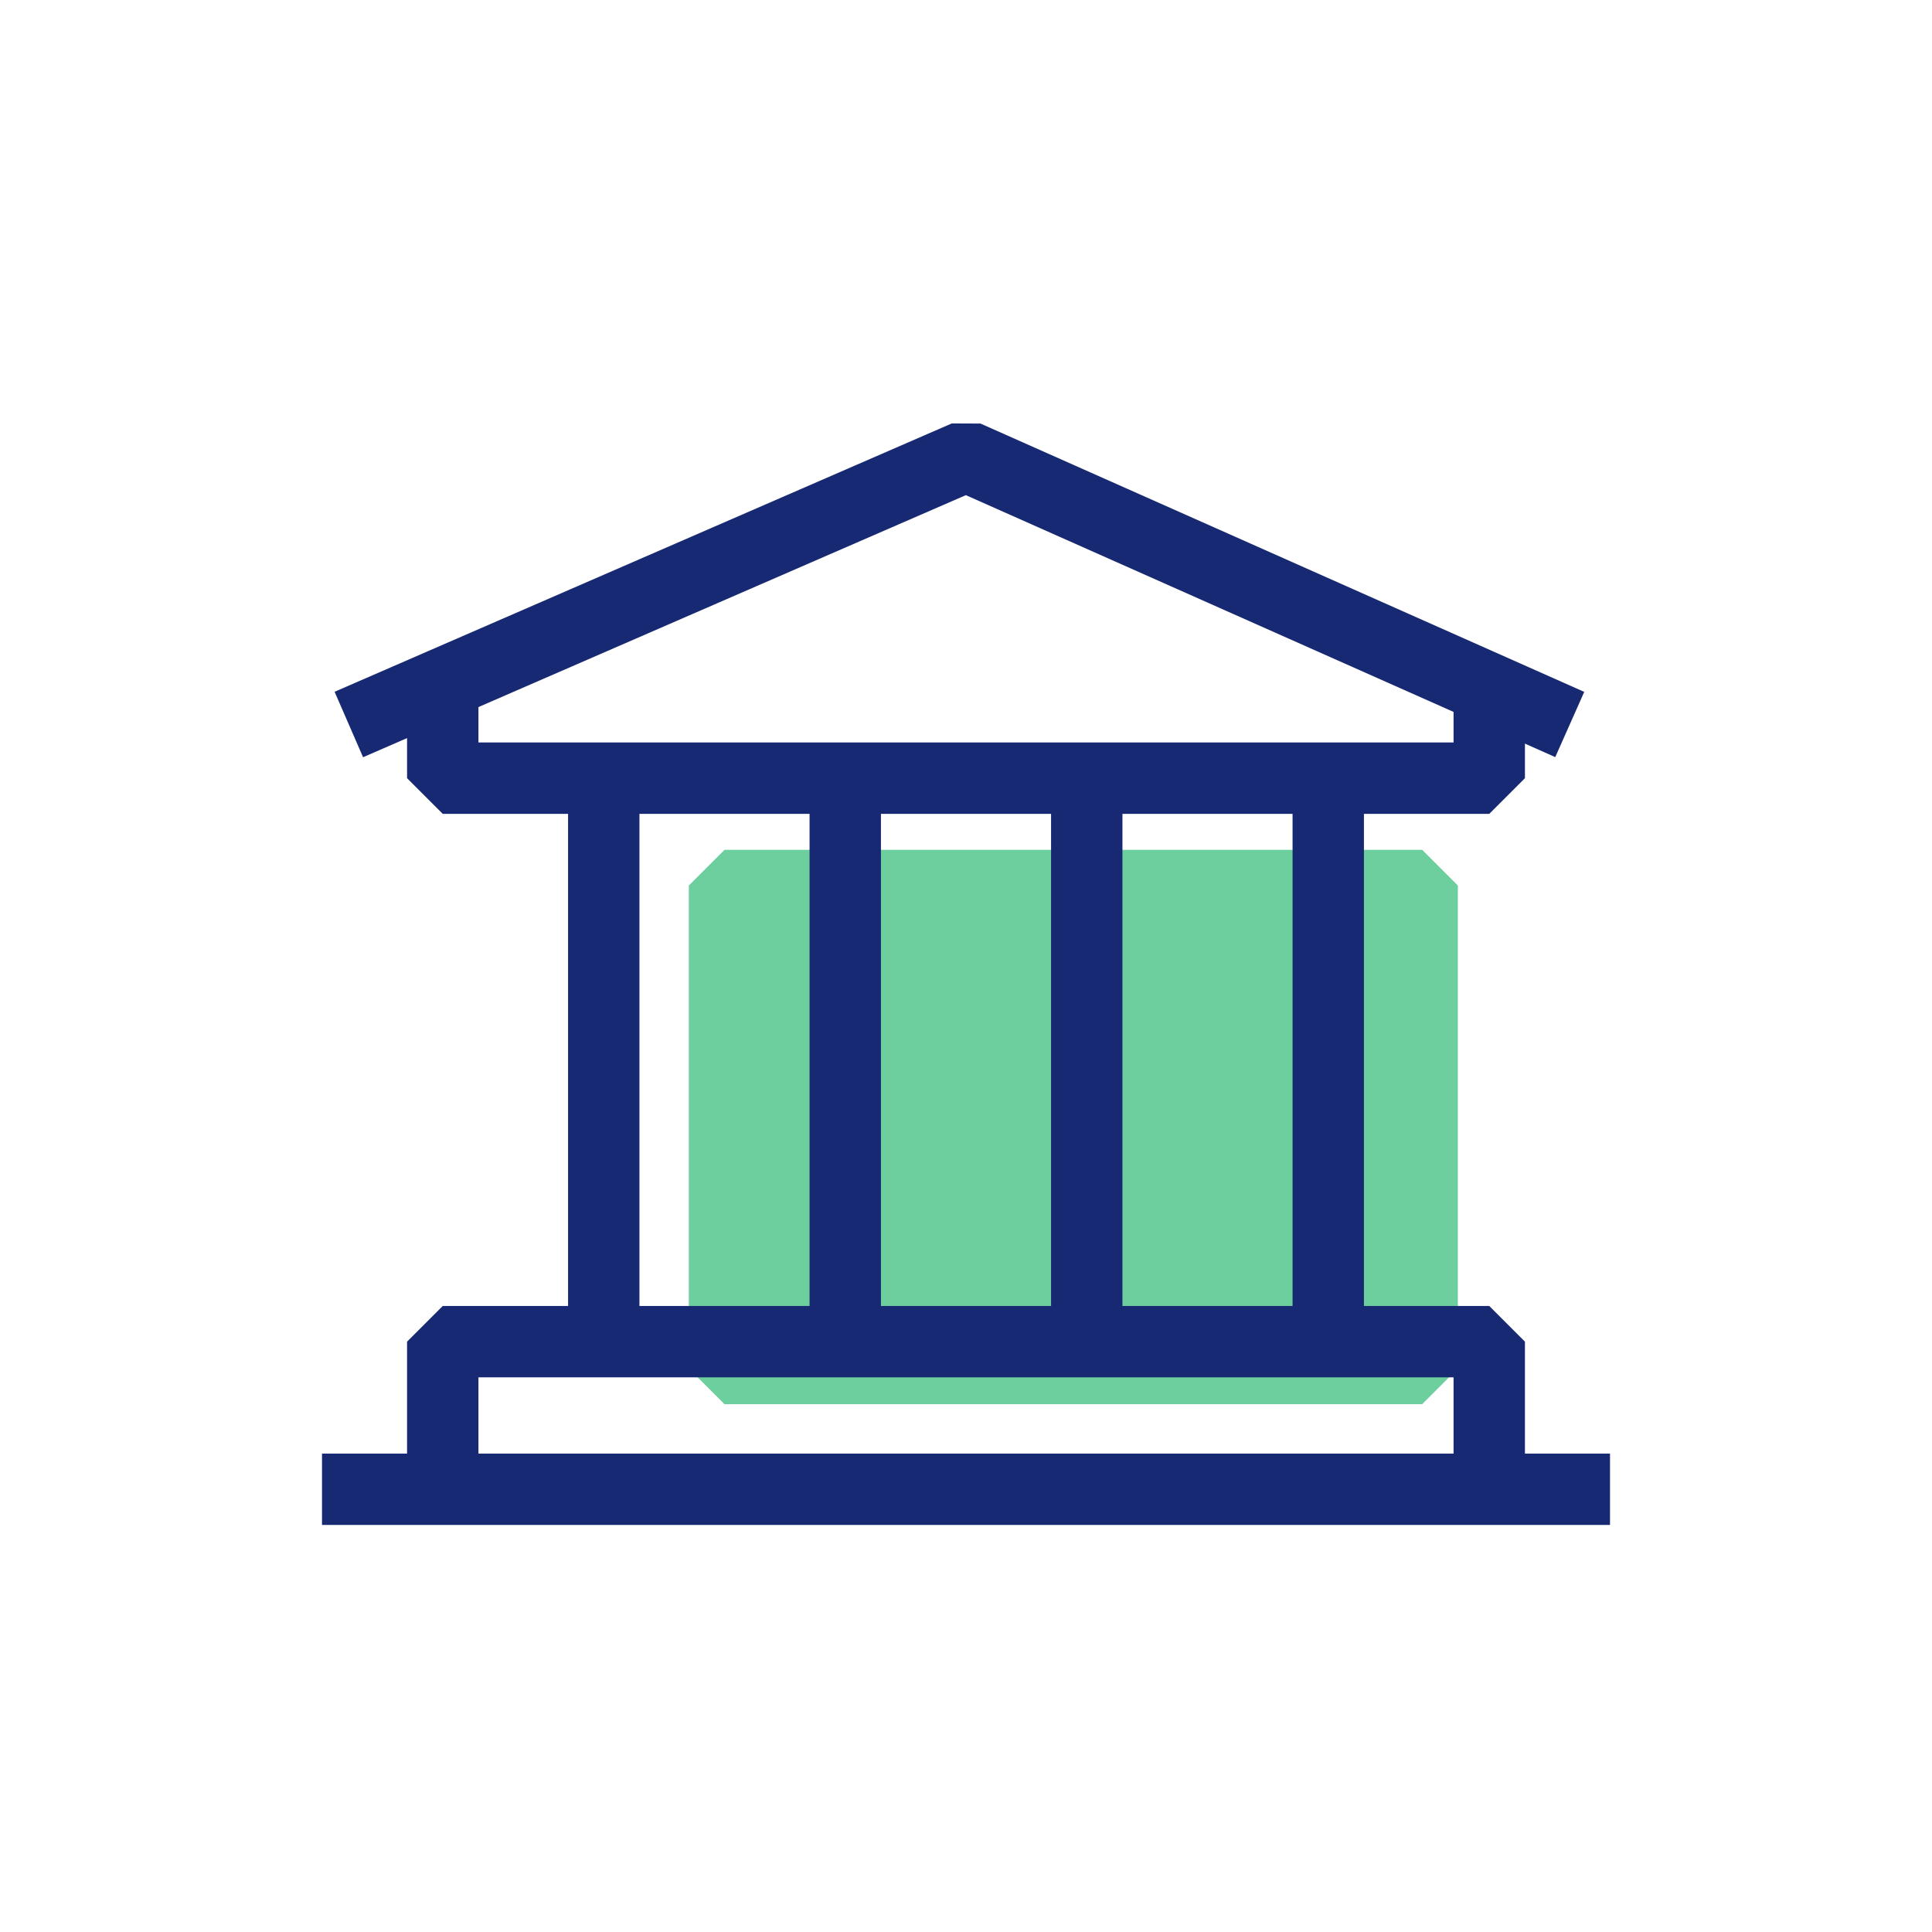
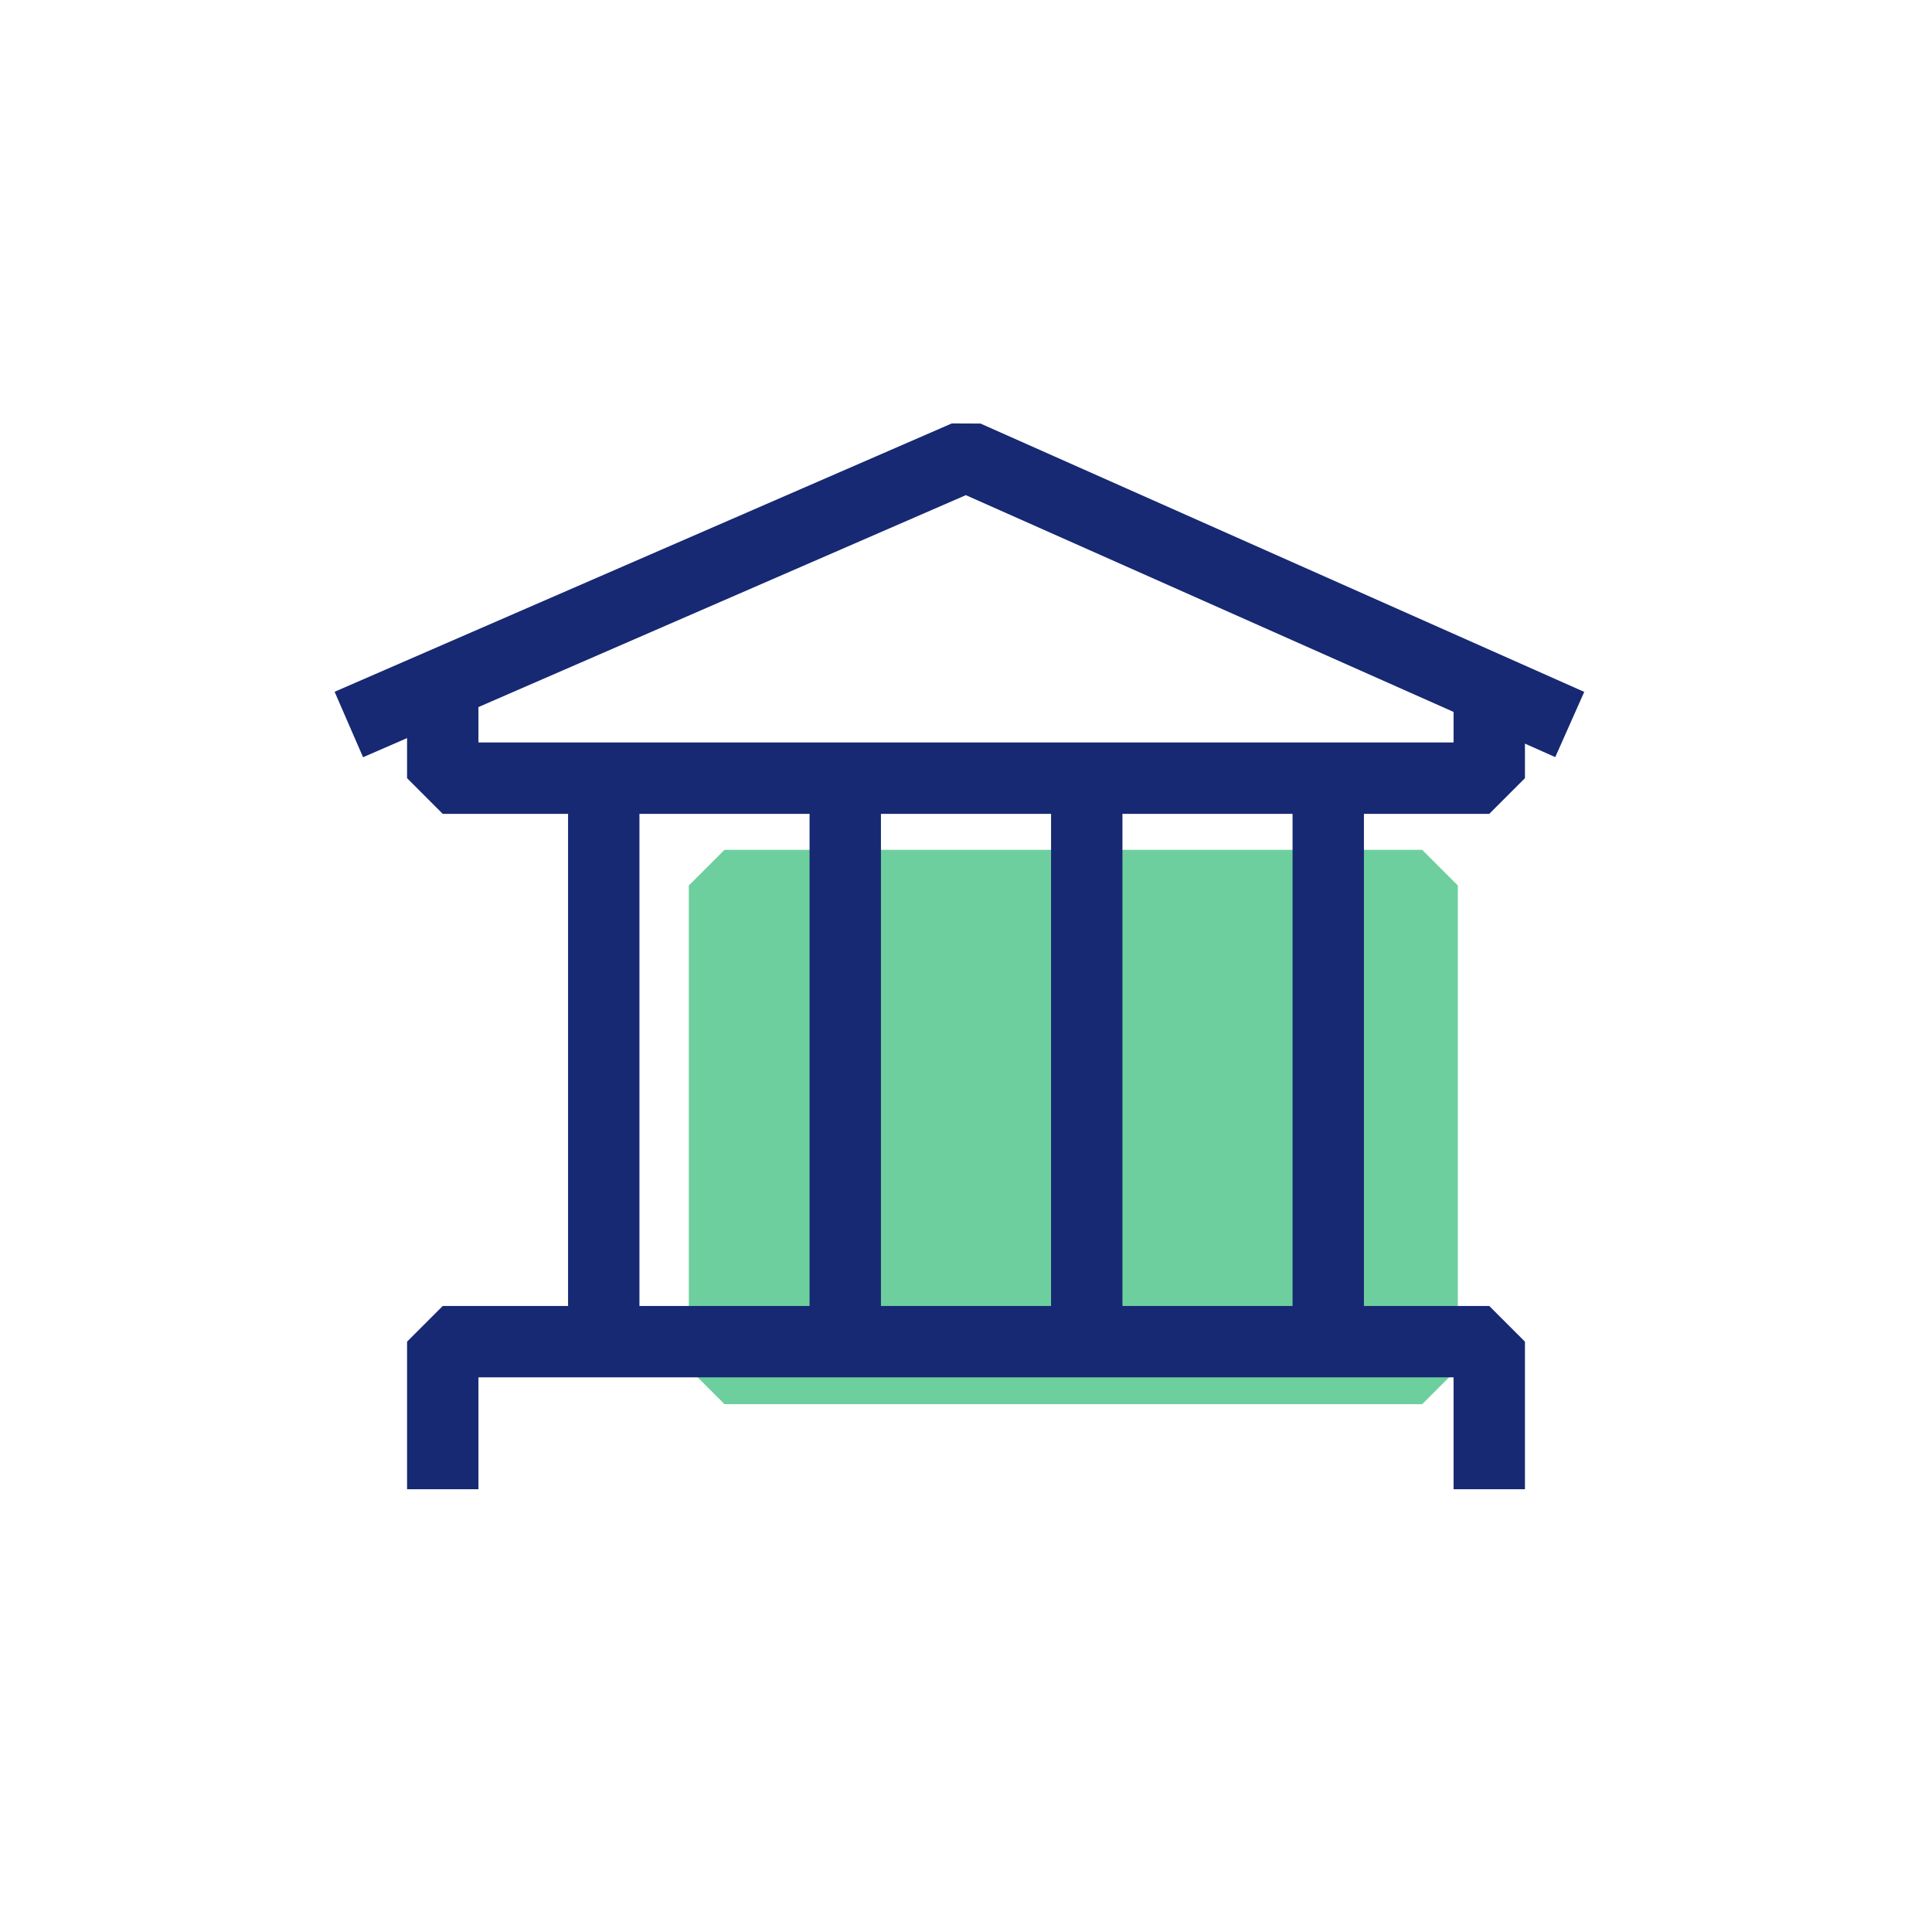
<svg xmlns="http://www.w3.org/2000/svg" width="72" height="72" viewBox="0 0 72 72" fill="none">
  <rect x="27" y="33" width="26" height="18" fill="#6DCF9E" stroke="#6DCF9E" stroke-width="2.66" stroke-linejoin="bevel" />
  <path d="M13 27L36 17L58.5 27" stroke="#172973" stroke-width="2.66" stroke-linejoin="bevel" />
  <path d="M16.5 25.5V29H55.5V26" stroke="#172973" stroke-width="2.66" stroke-linejoin="bevel" />
-   <path d="M12 55.5L60 55.5" stroke="#172973" stroke-width="2.66" stroke-linejoin="bevel" />
  <path d="M16.5 55.5V50H55.5V55.5" stroke="#172973" stroke-width="2.66" stroke-linejoin="bevel" />
  <path d="M22.5 30V49" stroke="#172973" stroke-width="2.66" stroke-linejoin="bevel" />
  <path d="M31.5 30V49" stroke="#172973" stroke-width="2.66" stroke-linejoin="bevel" />
  <path d="M40.5 30V49" stroke="#172973" stroke-width="2.66" stroke-linejoin="bevel" />
  <path d="M49.5 30V49" stroke="#172973" stroke-width="2.66" stroke-linejoin="bevel" />
</svg>